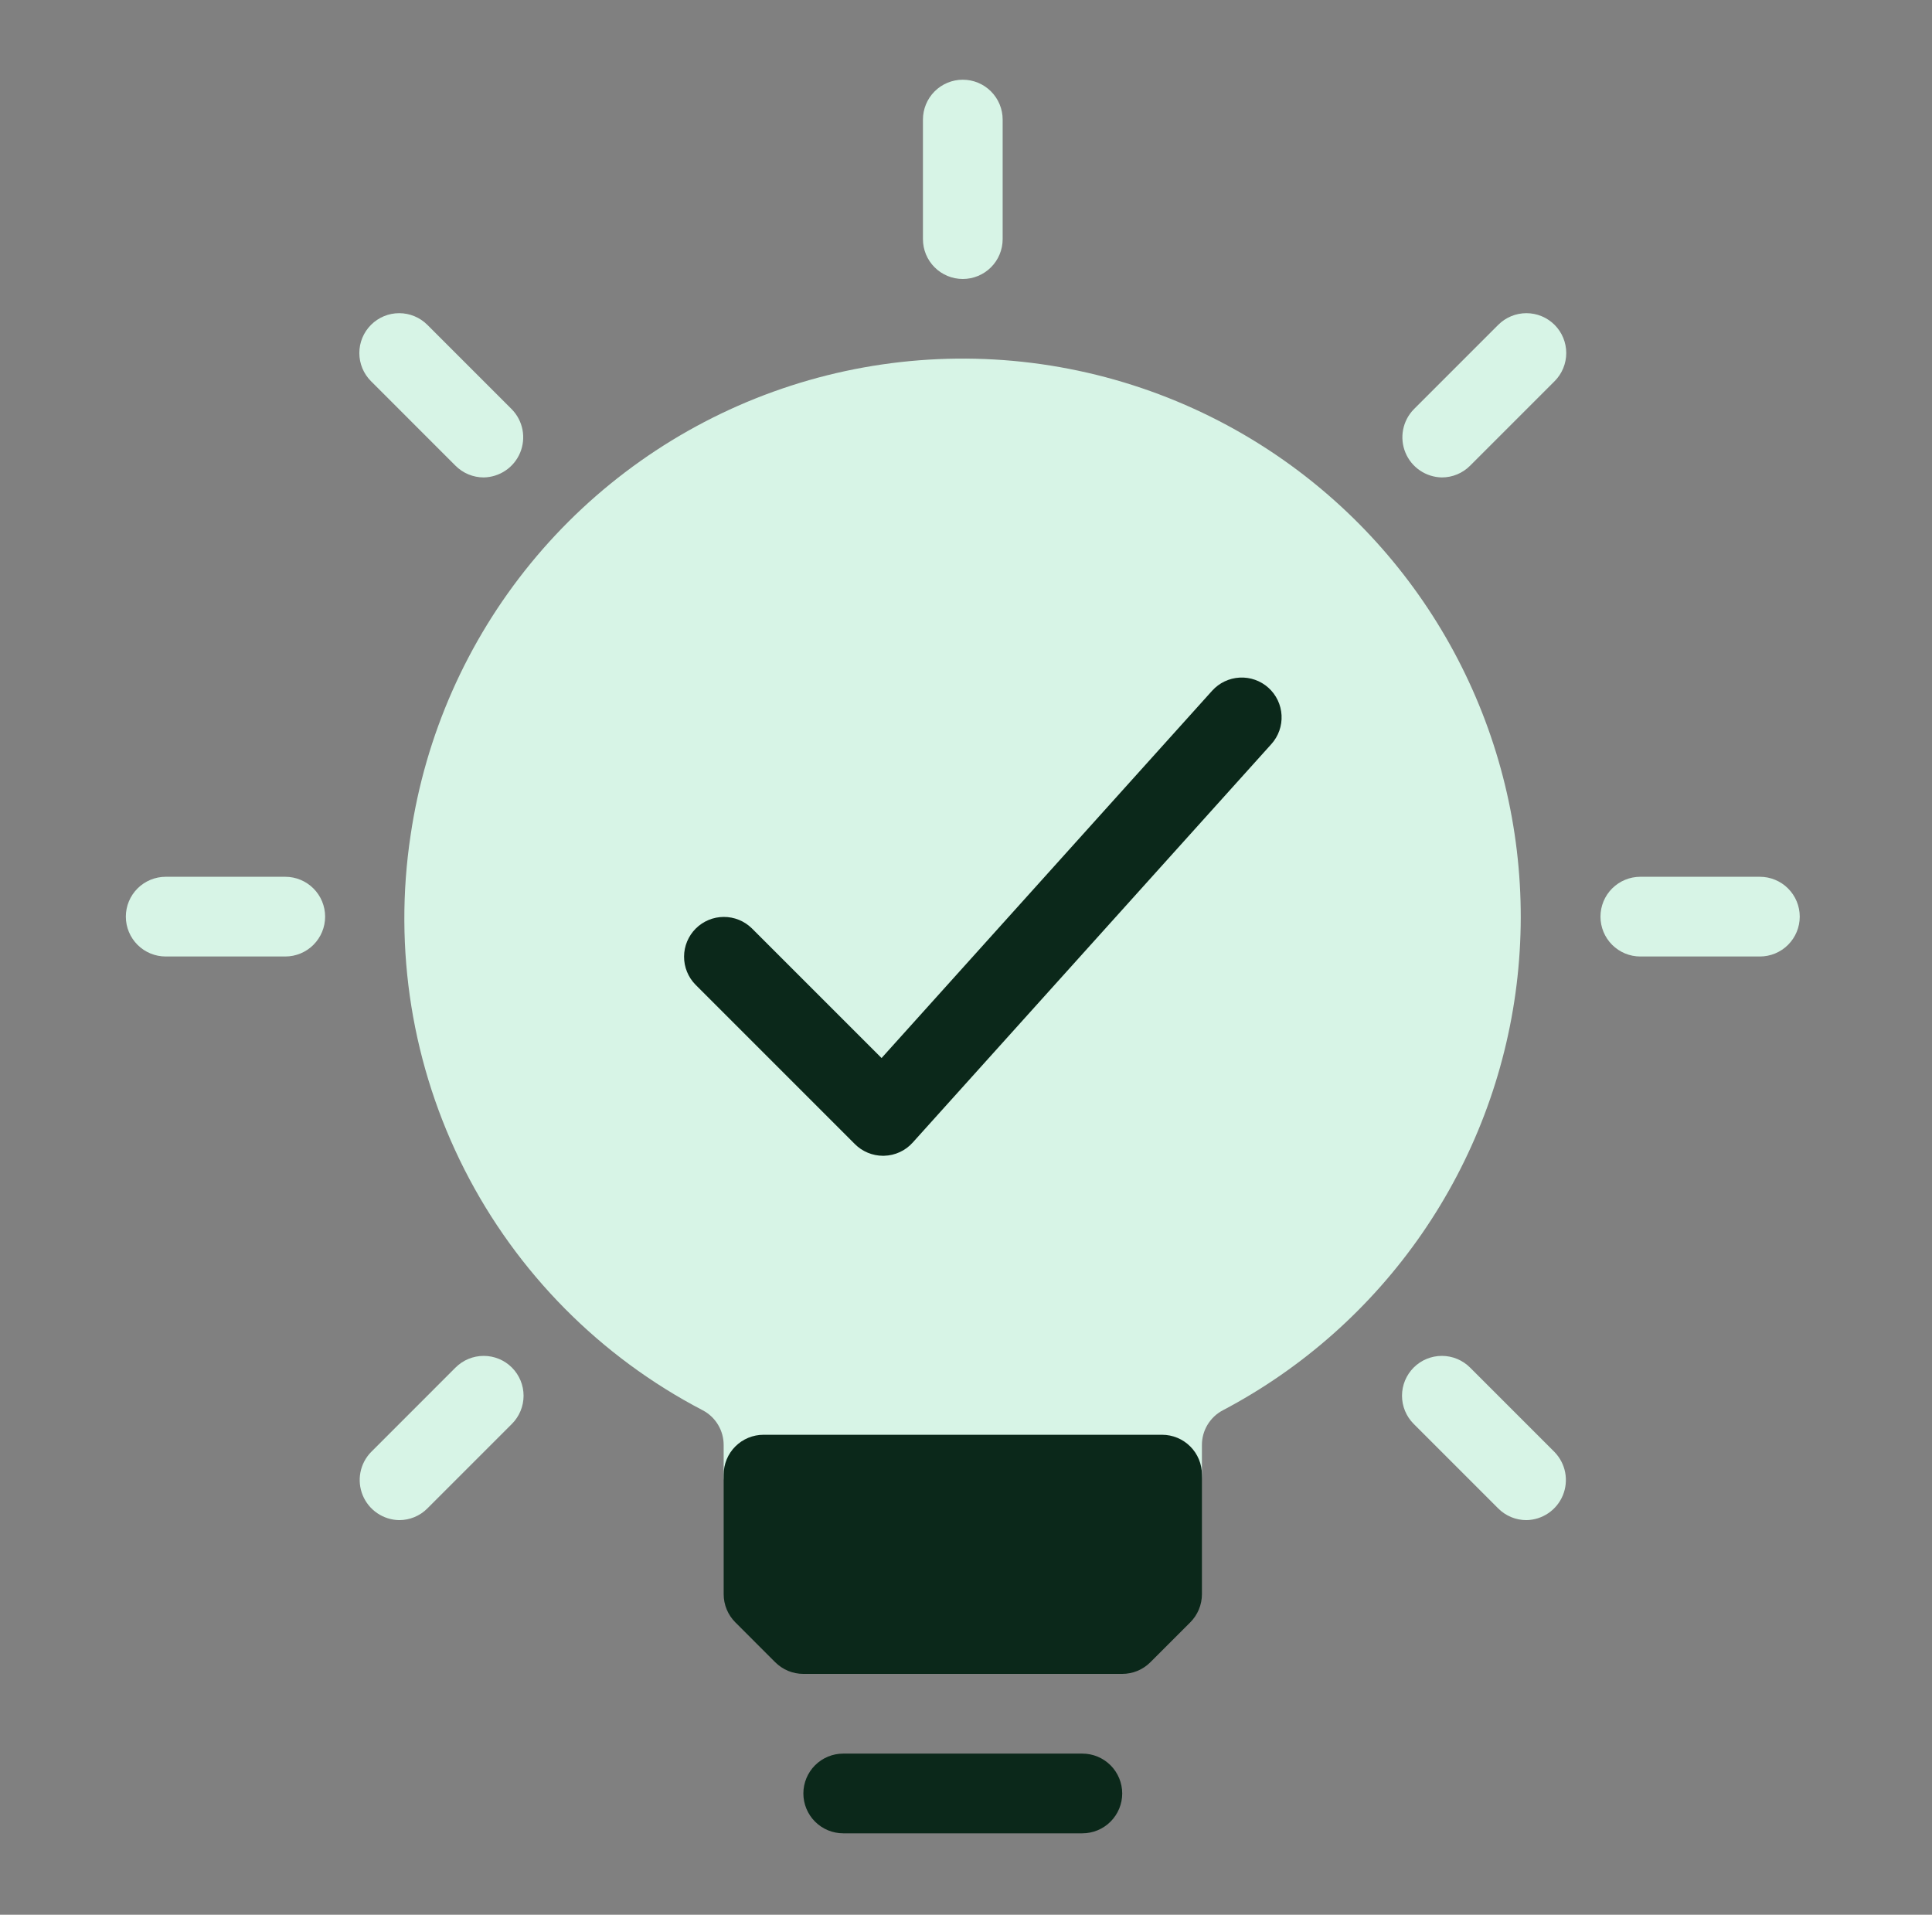
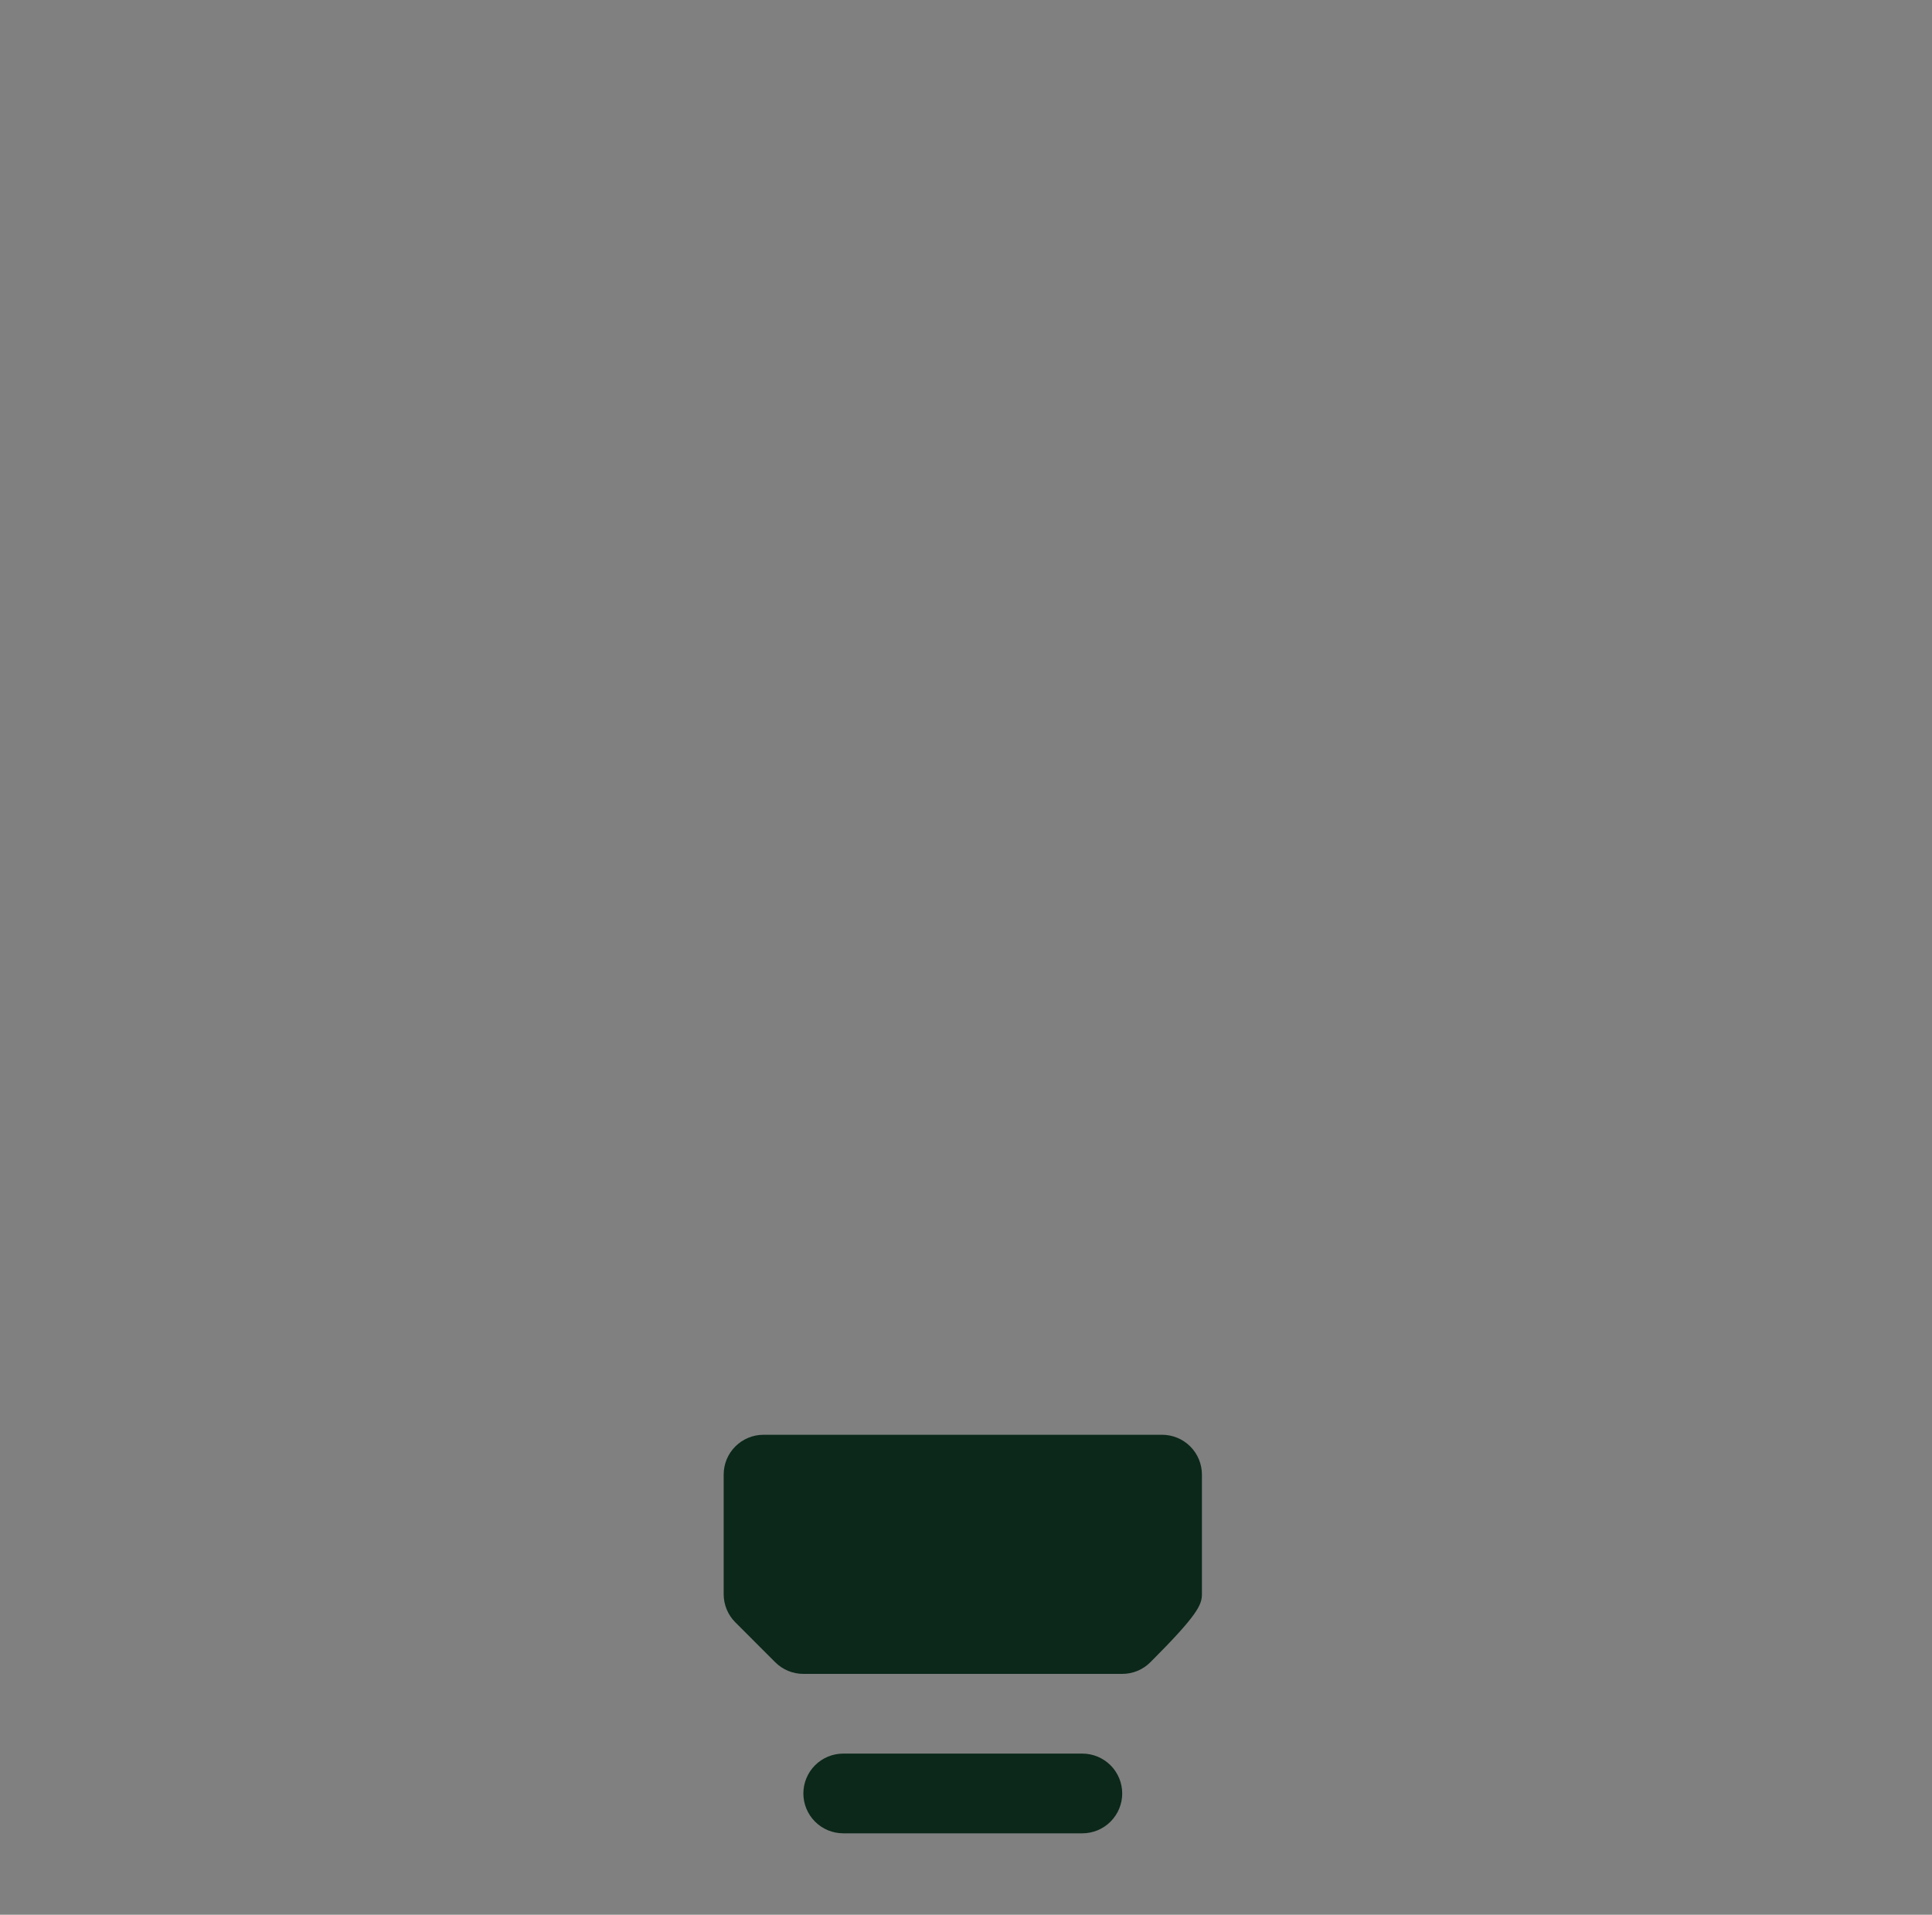
<svg xmlns="http://www.w3.org/2000/svg" width="112" height="111" viewBox="0 0 112 111" fill="none">
  <rect x="0" y="0" width="112" height="111" fill="#808080" stroke="none" />
-   <path d="M77.384 29.035C73.031 25.139 67.704 22.494 61.97 21.381C56.235 20.268 50.306 20.729 44.812 22.714C39.318 24.7 34.464 28.136 30.765 32.658C27.067 37.18 24.662 42.619 23.806 48.398C22.797 55.031 23.887 61.813 26.924 67.796C29.961 73.778 34.794 78.66 40.744 81.759C41.11 81.953 41.416 82.243 41.628 82.598C41.841 82.953 41.953 83.359 41.951 83.773V85.486C41.951 85.789 42.011 86.089 42.127 86.37C42.243 86.65 42.413 86.905 42.628 87.119C42.842 87.334 43.097 87.504 43.377 87.62C43.658 87.736 43.958 87.796 44.262 87.796H67.366C67.669 87.796 67.97 87.736 68.25 87.62C68.53 87.504 68.785 87.334 69 87.119C69.214 86.905 69.384 86.65 69.501 86.37C69.617 86.089 69.676 85.789 69.676 85.486V83.773C69.675 83.359 69.786 82.952 70 82.597C70.213 82.242 70.519 81.951 70.886 81.758C75.504 79.326 79.464 75.813 82.43 71.518C85.396 67.224 87.278 62.275 87.917 57.095C88.555 51.915 87.93 46.658 86.096 41.771C84.262 36.885 81.273 32.515 77.384 29.035Z" fill="#D7F4E6" />
-   <path d="M67.366 83.175H44.262C43.959 83.175 43.658 83.235 43.378 83.351C43.097 83.467 42.843 83.637 42.628 83.852C42.414 84.066 42.243 84.321 42.127 84.601C42.011 84.882 41.952 85.182 41.952 85.485V92.417C41.952 93.029 42.195 93.617 42.629 94.05L44.939 96.361C45.154 96.575 45.408 96.745 45.688 96.862C45.969 96.978 46.269 97.037 46.572 97.037H65.056C65.359 97.037 65.66 96.978 65.94 96.862C66.22 96.745 66.475 96.575 66.689 96.361L69 94.05C69.433 93.617 69.677 93.029 69.677 92.417V85.485C69.677 85.182 69.617 84.882 69.501 84.601C69.385 84.321 69.215 84.066 69 83.852C68.786 83.637 68.531 83.467 68.251 83.351C67.97 83.235 67.67 83.175 67.366 83.175ZM62.745 106.279H48.883C48.27 106.279 47.682 106.036 47.249 105.602C46.816 105.169 46.572 104.581 46.572 103.969C46.572 103.356 46.816 102.768 47.249 102.335C47.682 101.902 48.27 101.658 48.883 101.658H62.745C63.358 101.658 63.946 101.902 64.379 102.335C64.812 102.768 65.056 103.356 65.056 103.969C65.056 104.581 64.812 105.169 64.379 105.602C63.946 106.036 63.358 106.279 62.745 106.279Z" fill="#0B281A" />
-   <path d="M55.814 16.173C55.511 16.173 55.21 16.113 54.93 15.997C54.65 15.881 54.395 15.711 54.18 15.496C53.966 15.282 53.795 15.027 53.679 14.747C53.563 14.466 53.504 14.166 53.504 13.863V6.931C53.504 6.319 53.747 5.731 54.18 5.298C54.614 4.864 55.201 4.621 55.814 4.621C56.427 4.621 57.015 4.864 57.448 5.298C57.881 5.731 58.125 6.319 58.125 6.931V13.863C58.125 14.166 58.065 14.466 57.949 14.747C57.833 15.027 57.663 15.282 57.448 15.496C57.233 15.711 56.979 15.881 56.698 15.997C56.418 16.113 56.118 16.173 55.814 16.173ZM83.587 27.677C83.133 27.669 82.691 27.53 82.316 27.274C81.941 27.02 81.648 26.66 81.475 26.241C81.301 25.822 81.254 25.361 81.339 24.915C81.424 24.47 81.637 24.058 81.953 23.733L86.854 18.832C87.287 18.399 87.874 18.155 88.487 18.155C89.1 18.155 89.687 18.399 90.121 18.832C90.554 19.265 90.797 19.853 90.797 20.466C90.797 21.078 90.554 21.666 90.121 22.099L85.22 27C85.006 27.214 84.751 27.385 84.471 27.501C84.191 27.617 83.89 27.677 83.587 27.677ZM102.022 55.449H95.091C94.478 55.449 93.891 55.206 93.457 54.772C93.024 54.339 92.781 53.751 92.781 53.139C92.781 52.526 93.024 51.938 93.457 51.505C93.891 51.072 94.478 50.828 95.091 50.828H102.022C102.635 50.828 103.223 51.072 103.656 51.505C104.089 51.938 104.333 52.526 104.333 53.139C104.333 53.751 104.089 54.339 103.656 54.772C103.223 55.206 102.635 55.449 102.022 55.449ZM88.487 88.123C88.184 88.123 87.883 88.064 87.603 87.948C87.323 87.831 87.068 87.661 86.854 87.446L81.953 82.545C81.52 82.112 81.276 81.525 81.276 80.912C81.276 80.299 81.52 79.712 81.953 79.278C82.386 78.845 82.974 78.602 83.587 78.602C84.199 78.602 84.787 78.845 85.22 79.278L90.121 84.179C90.436 84.505 90.65 84.916 90.735 85.362C90.82 85.807 90.773 86.268 90.599 86.688C90.426 87.107 90.133 87.466 89.758 87.721C89.383 87.976 88.941 88.116 88.487 88.123ZM23.141 88.123C22.688 88.116 22.246 87.976 21.871 87.721C21.495 87.466 21.203 87.107 21.029 86.688C20.856 86.268 20.808 85.808 20.893 85.362C20.978 84.916 21.192 84.505 21.508 84.179L26.408 79.278C26.841 78.845 27.429 78.602 28.042 78.602C28.654 78.602 29.242 78.845 29.675 79.278C30.108 79.712 30.352 80.299 30.352 80.912C30.352 81.525 30.108 82.112 29.675 82.546L24.775 87.446C24.56 87.661 24.306 87.832 24.026 87.948C23.745 88.064 23.445 88.123 23.141 88.123ZM16.537 55.449H9.606C8.993 55.449 8.405 55.206 7.972 54.772C7.539 54.339 7.295 53.751 7.295 53.139C7.295 52.526 7.539 51.938 7.972 51.505C8.405 51.072 8.993 50.828 9.606 50.828H16.537C17.15 50.828 17.738 51.072 18.171 51.505C18.604 51.938 18.848 52.526 18.848 53.139C18.848 53.751 18.604 54.339 18.171 54.772C17.738 55.206 17.15 55.449 16.537 55.449ZM28.042 27.677C27.738 27.677 27.438 27.617 27.157 27.501C26.877 27.385 26.623 27.214 26.408 27L21.508 22.099C21.074 21.666 20.831 21.078 20.831 20.465C20.831 19.853 21.074 19.265 21.508 18.832C21.941 18.399 22.529 18.155 23.141 18.155C23.754 18.155 24.341 18.399 24.775 18.832L29.675 23.733C29.991 24.058 30.205 24.47 30.29 24.915C30.375 25.361 30.327 25.822 30.154 26.241C29.98 26.66 29.688 27.02 29.312 27.274C28.937 27.53 28.495 27.669 28.042 27.677Z" fill="#D7F4E6" />
-   <path d="M51.193 67.002C50.889 67.002 50.589 66.942 50.309 66.826C50.028 66.71 49.774 66.54 49.559 66.325L40.318 57.083C39.891 56.649 39.653 56.063 39.656 55.454C39.658 54.845 39.902 54.262 40.332 53.831C40.763 53.401 41.346 53.157 41.956 53.155C42.565 53.152 43.15 53.39 43.585 53.816L51.105 61.336L70.269 40.042C70.679 39.587 71.253 39.313 71.865 39.281C72.477 39.248 73.077 39.461 73.532 39.87C73.987 40.28 74.261 40.854 74.293 41.466C74.326 42.078 74.113 42.678 73.704 43.133L52.91 66.237C52.7 66.471 52.445 66.659 52.16 66.79C51.876 66.921 51.567 66.993 51.254 67.001L51.193 67.002Z" fill="#0B281A" />
+   <path d="M67.366 83.175H44.262C43.959 83.175 43.658 83.235 43.378 83.351C43.097 83.467 42.843 83.637 42.628 83.852C42.414 84.066 42.243 84.321 42.127 84.601C42.011 84.882 41.952 85.182 41.952 85.485V92.417C41.952 93.029 42.195 93.617 42.629 94.05L44.939 96.361C45.154 96.575 45.408 96.745 45.688 96.862C45.969 96.978 46.269 97.037 46.572 97.037H65.056C65.359 97.037 65.66 96.978 65.94 96.862C66.22 96.745 66.475 96.575 66.689 96.361C69.433 93.617 69.677 93.029 69.677 92.417V85.485C69.677 85.182 69.617 84.882 69.501 84.601C69.385 84.321 69.215 84.066 69 83.852C68.786 83.637 68.531 83.467 68.251 83.351C67.97 83.235 67.67 83.175 67.366 83.175ZM62.745 106.279H48.883C48.27 106.279 47.682 106.036 47.249 105.602C46.816 105.169 46.572 104.581 46.572 103.969C46.572 103.356 46.816 102.768 47.249 102.335C47.682 101.902 48.27 101.658 48.883 101.658H62.745C63.358 101.658 63.946 101.902 64.379 102.335C64.812 102.768 65.056 103.356 65.056 103.969C65.056 104.581 64.812 105.169 64.379 105.602C63.946 106.036 63.358 106.279 62.745 106.279Z" fill="#0B281A" />
</svg>